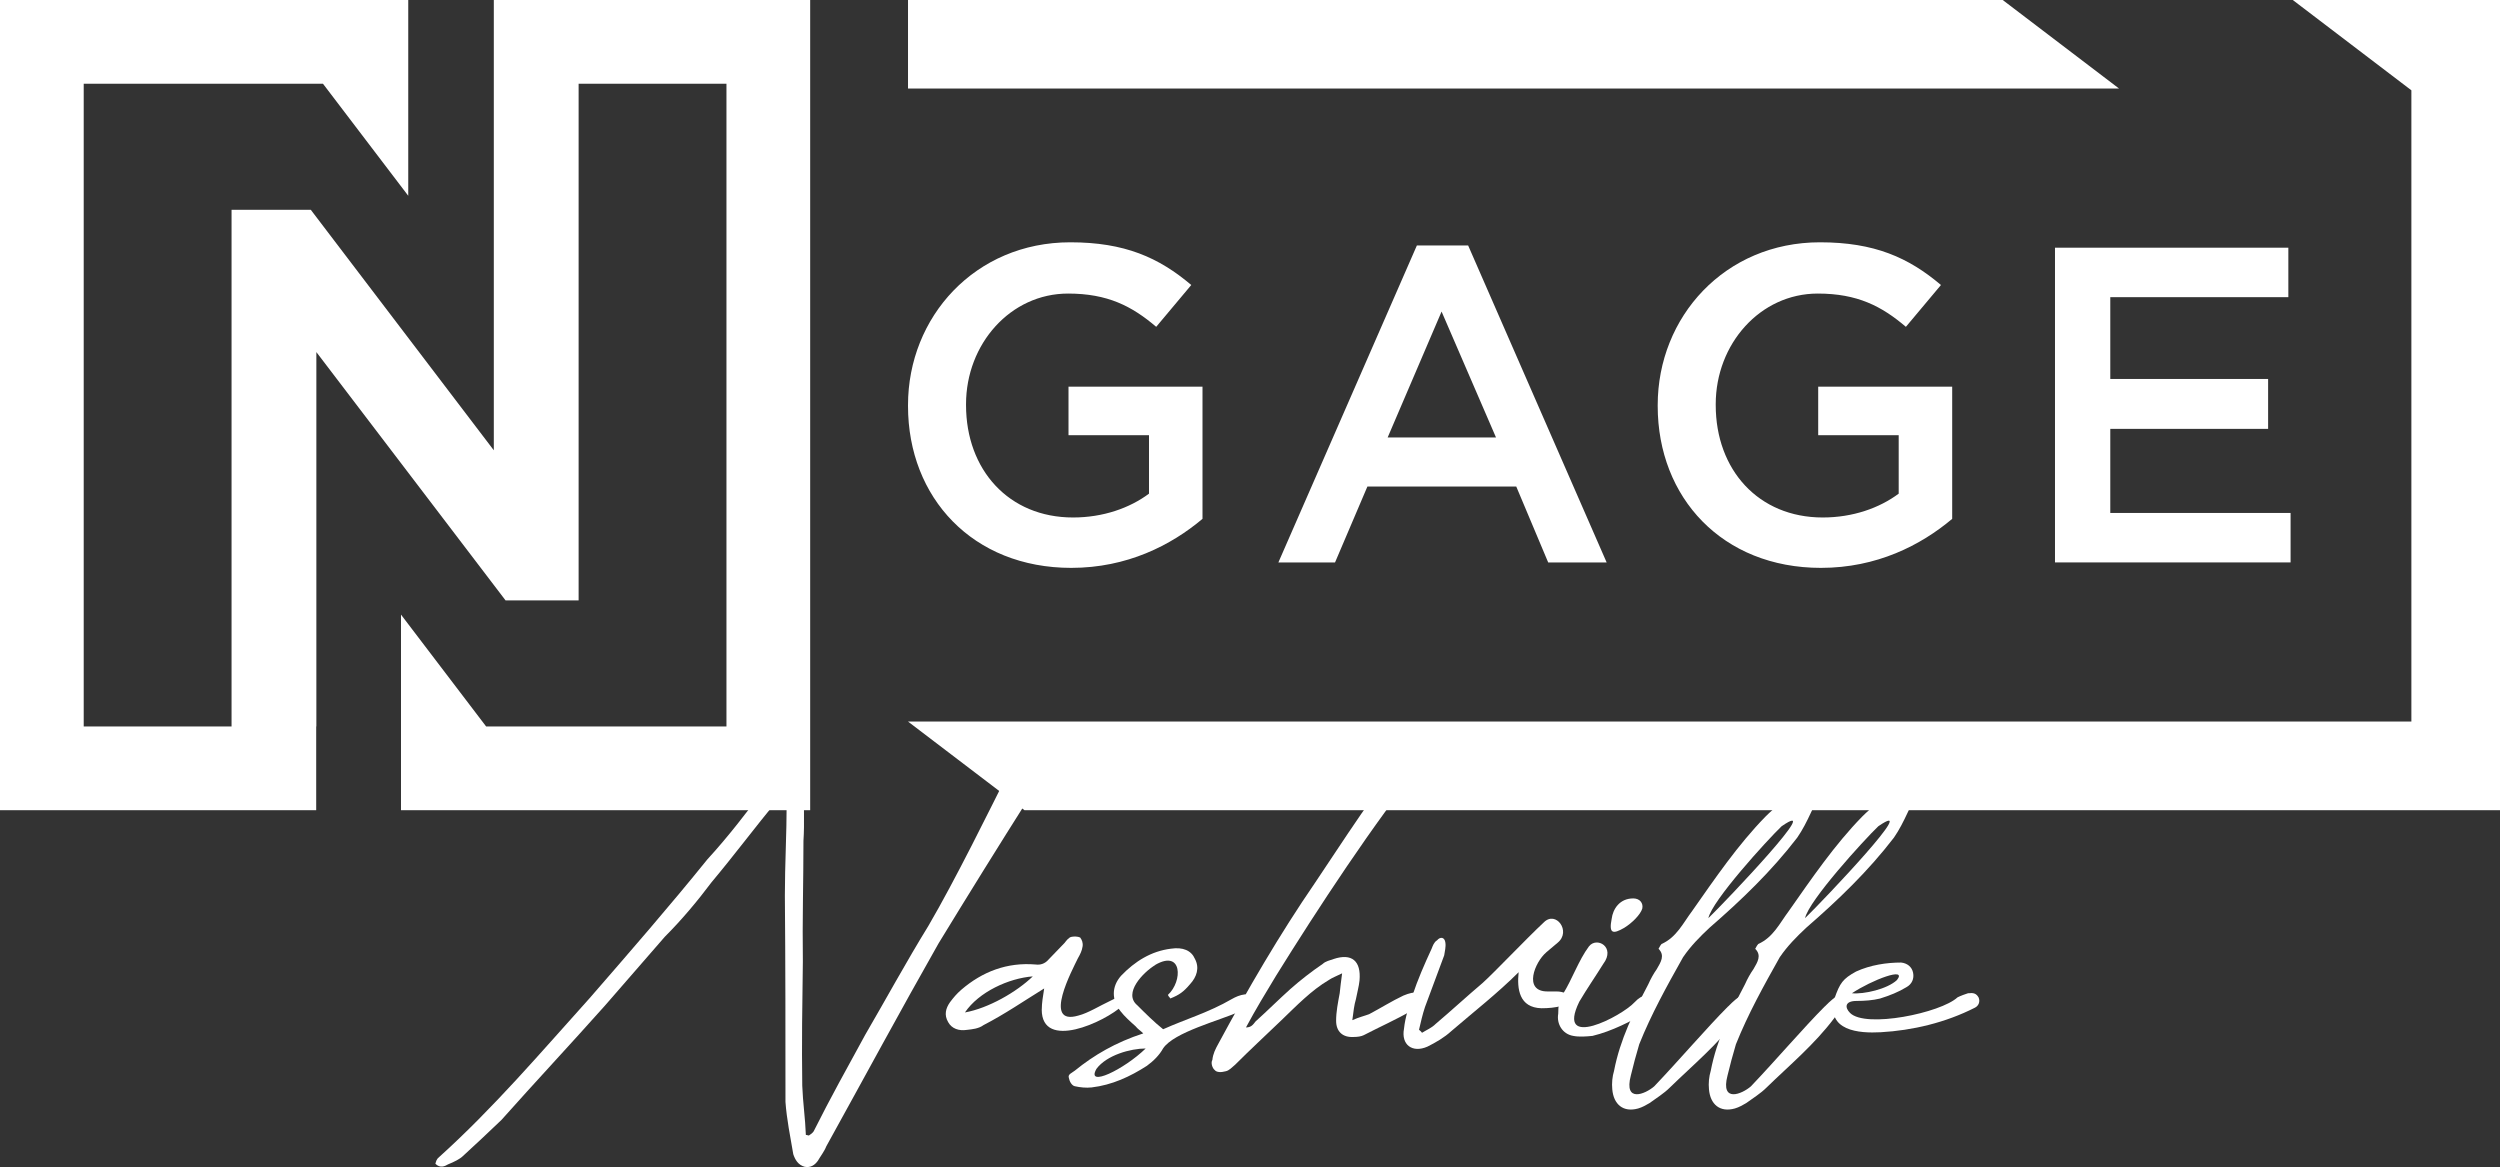
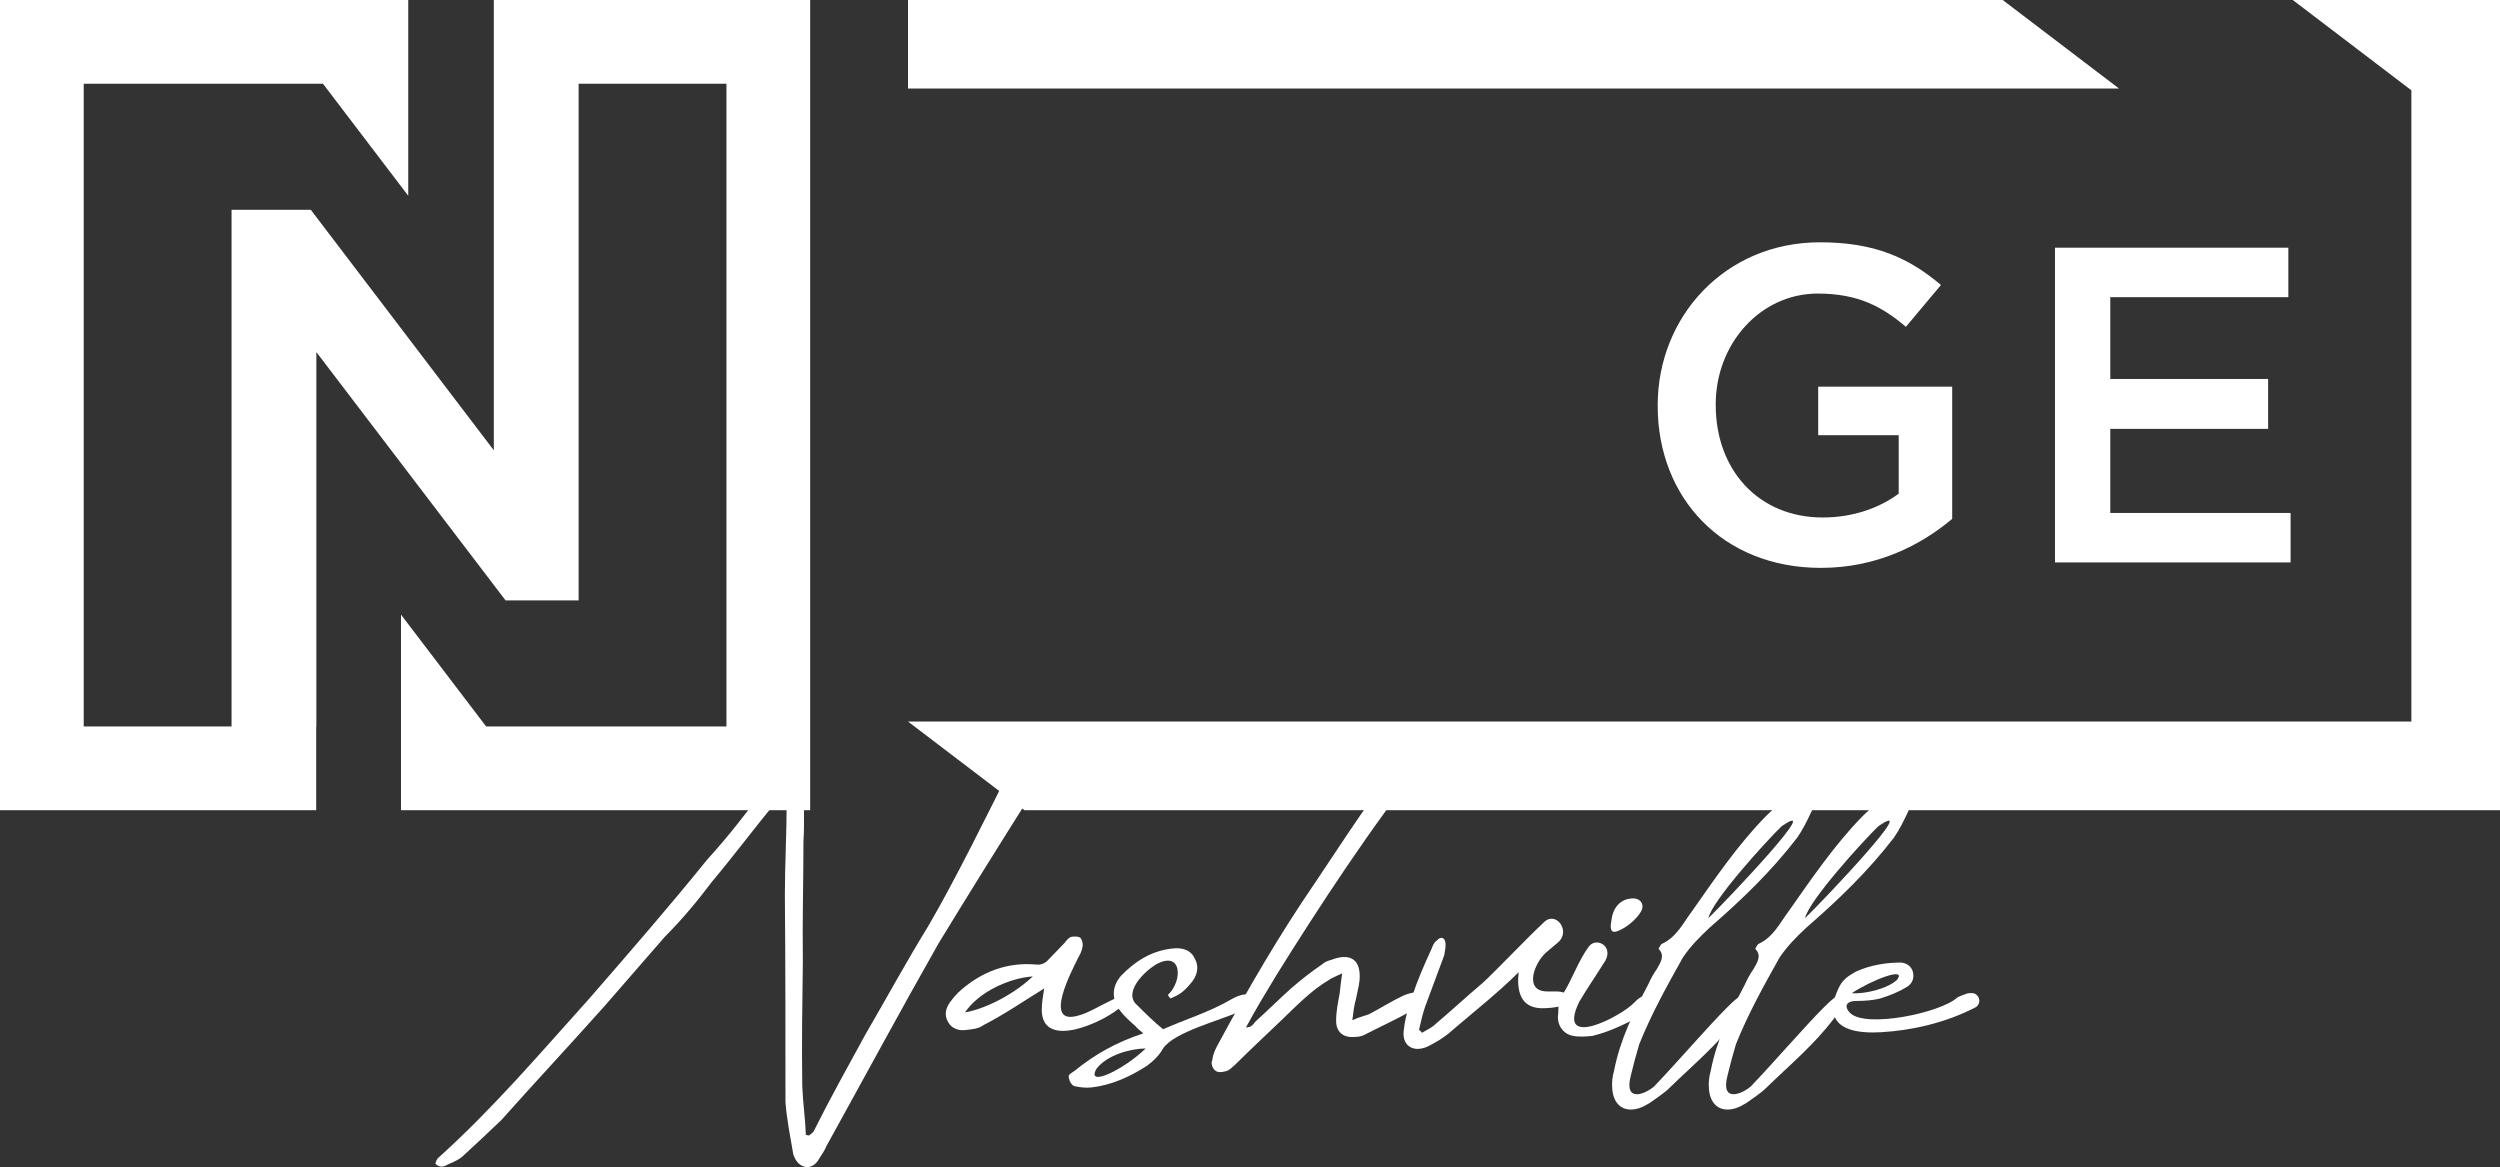
<svg xmlns="http://www.w3.org/2000/svg" id="Layer_2" viewBox="0 0 458.42 214">
  <rect x="0" y="0" width="458.42" height="214" fill="#333333" stroke="none" />
  <defs>
    <style>.cls-1,.cls-2{fill:#fff;}.cls-2{fill-rule:evenodd;}</style>
  </defs>
  <g id="Layer_1-2">
-     <path class="cls-1" d="m166.5,74.44v-.16c0-16.16,12.29-29.85,29.76-29.85,9.98,0,16.24,2.8,22.18,7.83l-6.43,7.67c-4.45-3.79-8.9-6.1-16.16-6.1-10.55,0-18.71,9.23-18.71,20.28v.17c0,11.87,7.83,20.61,19.62,20.61,5.52,0,10.39-1.73,13.93-4.37v-10.72h-14.76v-8.9h24.57v24.24c-5.77,4.86-13.85,8.99-24.07,8.99-18.05,0-29.93-12.86-29.93-29.68Z" />
-     <path class="cls-1" d="m259.81,45.01h9.4l25.4,58.13h-10.72l-5.86-13.93h-27.29l-5.94,13.93h-10.39l25.4-58.13Zm14.51,35.21l-9.98-23.09-9.89,23.09h19.87Z" />
    <path class="cls-1" d="m303.97,74.44v-.16c0-16.16,12.29-29.85,29.76-29.85,9.98,0,16.24,2.8,22.18,7.83l-6.43,7.67c-4.45-3.79-8.9-6.1-16.16-6.1-10.55,0-18.71,9.23-18.71,20.28v.17c0,11.87,7.83,20.61,19.62,20.61,5.52,0,10.39-1.73,13.93-4.37v-10.72h-14.76v-8.9h24.57v24.24c-5.77,4.86-13.85,8.99-24.07,8.99-18.05,0-29.93-12.86-29.93-29.68Z" />
    <path class="cls-1" d="m376.82,45.42h42.79v9.07h-32.65v15h28.94v9.15h-28.94v15.42h33.06v9.07h-43.2v-57.71Z" />
    <polygon class="cls-2" points="15.35 133.21 15.35 15.35 59.22 15.35 74.86 35.9 74.86 15.35 74.86 0 0 0 0 148.56 42.46 148.56 57.98 148.56 57.98 133.21 58.01 133.21 58.01 110.09 58.01 64.56 92.7 110.09 106.1 110.09 106.1 38.47 106.1 15.35 133.21 15.35 133.21 133.21 89.14 133.21 73.53 112.7 73.53 133.26 73.53 133.26 73.53 148.56 148.56 148.56 148.56 0 106.1 0 90.55 0 90.55 15.35 90.55 38.47 90.55 82.57 56.99 38.47 42.46 38.47 42.46 110.09 42.46 133.21 15.35 133.21 15.35 133.21" />
    <polygon class="cls-2" points="388.57 16.24 388.57 16.24 367.23 0 166.5 0 166.5 16.24 388.57 16.24" />
    <polygon class="cls-2" points="442.17 0 420.42 0 442.17 16.56 442.17 132.31 166.5 132.31 187.85 148.56 458.42 148.56 458.42 0 442.17 0" />
    <path class="cls-1" d="m172.1,172.99c-6.94,12.22-13.65,24.67-20.59,37.22-.33.88-1.1,1.87-1.54,2.64-.55.77-1.32,1.32-2.42,1.1-1.21-.33-1.76-1.32-2.09-2.31-.55-3.19-1.21-6.5-1.43-9.58,0-12.66,0-25.22-.11-37.88,0-5.62.33-11.34.33-16.96.11-.66-.11-1.21,0-2.31-.88.77-1.43,1.21-1.65,1.76-4.18,5.07-8.04,10.24-12.11,15.09-2.64,3.52-5.51,6.94-8.59,10.02-3.63,4.18-7.38,8.48-11.01,12.66-6.28,7.05-12.66,13.87-18.94,20.92-2.31,2.2-4.62,4.4-7.05,6.61-.55.55-1.65,1.1-2.75,1.54-.55.33-1.43.77-2.31-.11.11-.44.22-.88.66-1.21,10.02-9.03,18.72-19.27,27.64-29.18,7.27-8.37,14.65-16.85,21.58-25.44,3.85-4.18,7.27-8.7,10.68-13.21.77-.77,1.54-1.76,2.31-2.53.77-.55,1.54-1.21,2.86-.66,1.43.55,1.87,1.65,1.87,2.86-.11,3.41.11,6.83-.11,10.13,0,7.38-.22,14.76-.11,22.13-.11,7.71-.22,15.2-.11,22.79.11,3.08.55,5.95.66,9.03.22,0,.44.11.55.11.33-.22.66-.44.88-.77,2.97-5.95,6.28-11.89,9.47-17.73,3.85-6.61,7.49-13.32,11.56-19.93,4.96-8.48,11.12-21.03,15.2-29.18,4.4-8.81,10.68-4.4,3.3,5.62-5.51,8.7-11.12,17.73-16.63,26.76Z" />
    <path class="cls-1" d="m191.03,185.1c0-1.21.22-2.42.44-3.85-3.74,2.31-7.27,4.74-11.12,6.72-.88.66-2.09.77-3.08.88-1.43.22-2.75-.22-3.41-1.43-.77-1.32-.44-2.53.33-3.63.66-.88,1.21-1.54,2.09-2.31,3.85-3.3,8.37-5.07,13.65-4.62.77.11,1.65-.11,2.31-.88.99-.99,1.98-2.09,2.97-3.08.33-.44.77-.99,1.21-1.1s1.21-.11,1.65.11c.33.44.55.99.44,1.65-.11.77-.44,1.43-.88,2.2-.88,1.87-6.61,12.44.11,10.46,1.76-.44,3.85-1.76,5.95-2.75.55-.22,1.21-.77,1.87-.66.77.22,1.32,1.1.33,1.54-3.3,3.08-14.87,8.37-14.87.77Zm-1.65-6.06c-4.4.33-9.91,2.86-12.44,6.61,4.29-.77,9.47-3.74,12.44-6.61Z" />
    <path class="cls-1" d="m211.84,176.95c-2.2,1.32-5.95,5.18-3.3,7.38,1.43,1.43,3.08,3.08,4.74,4.4,4.18-1.87,8.37-3.08,12.55-5.51.77-.44,1.54-.77,2.42-.88.77,0,1.54.11,1.87,1.1-.44,1.32-1.65,1.65-2.64,1.98-3.96,1.76-12.22,3.85-14.21,6.83-.66,1.21-1.76,2.31-2.97,3.19-3.08,1.98-6.39,3.52-10.13,3.96-.99.11-2.09,0-3.08-.22-.55-.11-.99-.88-1.1-1.54-.22-.66.55-.88,1.1-1.32,3.52-2.86,7.49-5.18,12.55-6.83-.44-.44-.99-.77-1.43-1.32-.99-.88-1.98-1.76-2.75-2.75-1.65-2.09-1.65-4.51.11-6.5,2.53-2.64,5.51-4.51,9.14-4.96,2.2-.33,3.74.33,4.4,1.87.88,1.65.33,3.3-.88,4.62-1.21,1.43-1.98,1.98-3.63,2.64-.11-.22-.33-.33-.44-.66,2.75-2.53,2.64-8.37-2.31-5.51Zm-1.76,15.31c-2.75,0-7.16,1.21-9.03,3.74-1.98,3.52,5.07.11,9.03-3.74Z" />
    <path class="cls-1" d="m243.67,179.7c-3.19,1.87-5.95,4.74-8.7,7.38-2.86,2.75-5.73,5.4-8.48,8.15-.55.44-1.1,1.1-1.76,1.21-.77.22-1.65.22-1.98-.22-.44-.33-.77-1.32-.44-1.87.11-1.1.55-1.98,1.1-2.97,5.4-10.02,11.23-20.04,17.73-29.51,4.4-6.5,12.22-18.83,17.4-24.34,1.76-1.98,4.18.77,2.53,2.09-8.92,10.9-19.71,27.42-27.09,39.31-1.87,3.08-3.74,6.17-5.51,9.47.99,0,1.32-.55,1.76-1.1,2.2-1.98,4.29-4.07,6.39-5.95,1.87-1.65,3.85-3.19,5.95-4.62.44-.44,1.32-.66,1.98-.88,3.3-1.1,5.07.33,4.74,3.96-.11,1.1-.44,2.2-.66,3.41-.33,1.1-.44,2.2-.66,3.85,1.21-.55,2.2-.77,3.08-1.1,2.09-1.1,4.18-2.42,6.28-3.41,4.4-1.87,4.51,1.32,1.54,2.75-2.86,1.65-5.84,2.97-8.81,4.51-.44.22-1.1.33-1.87.33-1.98.11-3.19-.99-3.19-2.97,0-1.65.33-3.3.66-5.07.11-.99.22-2.09.44-3.63-1.1.55-1.76.77-2.42,1.21Z" />
    <path class="cls-1" d="m283.53,174.64c-2.09,1.76-4.29,7.16.22,7.16h1.65c2.75,0,3.52,2.2.99,2.64-1.21.33-2.42.44-3.74.44-4.07-.11-4.51-3.52-4.18-6.61-3.85,3.85-8.37,7.38-12.33,10.79-1.32,1.21-2.86,2.09-4.4,2.86-2.75,1.21-4.85-.33-4.29-3.3.22-2.09.88-4.07,1.54-6.06.99-2.97,2.2-5.73,3.52-8.59.22-.55.44-1.21.99-1.54.66-.77,1.43-.55,1.54.44.11.77-.11,1.54-.22,2.31l-3.52,9.47c-.44,1.32-.77,2.75-1.1,4.18.11.11.33.22.55.55.88-.55,1.76-.88,2.53-1.65,2.86-2.42,5.73-5.07,8.59-7.49,2.09-1.87,8.04-8.15,11.23-11.12,2.2-2.2,5.07,1.65,2.53,3.74l-2.09,1.76Z" />
    <path class="cls-1" d="m292,189.95c-1.1.11-2.42.22-3.52,0-1.98-.33-3.08-2.2-2.75-4.07,0-1.21.11-2.64.88-3.63,1.65-2.64,2.86-6.17,4.74-8.7,1.43-1.87,4.96.11,2.64,3.19-1.43,2.31-2.97,4.51-4.4,6.94-4.4,9.03,7.82,2.64,10.13.11,2.97-3.19,4.96.44,2.42,1.76-3.19,1.76-6.5,3.52-10.13,4.4Zm9.14-23.34c-.33,1.1-1.87,2.64-3.3,3.52-2.09,1.21-2.86,1.1-2.31-1.65.22-1.76,1.43-3.74,3.96-3.74,1.21,0,1.87.88,1.65,1.87Z" />
    <path class="cls-1" d="m316.89,184.55c3.85-3.96,5.51-2.86,1.76,2.09-3.63,4.85-8.26,8.7-12.44,12.77-1.1,1.1-2.53,1.98-3.74,2.86-.55.33-1.32.77-2.09.99-2.75.77-4.51-.77-4.74-3.52-.11-1.1,0-2.31.33-3.41,1.1-5.73,3.63-10.79,6.28-15.86.44-.99.99-1.98,1.54-2.75.77-1.32,1.54-2.53.33-3.74.22-.44.44-.77.55-.88,2.75-1.21,3.96-3.85,5.62-6.06,4.18-5.95,8.37-12.11,13.43-17.29.88-.88,1.87-1.76,2.86-2.53.44-.55,1.21-.99,1.98-1.32.99-.44,2.09-.77,3.08,0,.99.88.99,2.09.44,3.08-.77,1.65-1.54,3.19-2.53,4.62-4.74,6.17-10.24,11.45-16.08,16.52-1.76,1.65-3.41,3.3-4.85,5.4-2.97,5.29-5.84,10.46-8.04,15.97-.55,1.87-1.1,3.85-1.54,5.73-1.32,5.07,2.64,3.41,4.29,1.98,4.62-4.85,9.69-10.79,13.54-14.65Zm-3.63-16.19c3.52-3.41,21.58-22.46,13.43-16.85-2.64,2.53-12.77,13.65-13.43,16.85Z" />
    <path class="cls-1" d="m334.62,184.55c3.85-3.96,5.51-2.86,1.76,2.09-3.63,4.85-8.26,8.7-12.44,12.77-1.1,1.1-2.53,1.98-3.74,2.86-.55.33-1.32.77-2.09.99-2.75.77-4.51-.77-4.74-3.52-.11-1.1,0-2.31.33-3.41,1.1-5.73,3.63-10.79,6.28-15.86.44-.99.99-1.98,1.54-2.75.77-1.32,1.54-2.53.33-3.74.22-.44.44-.77.55-.88,2.75-1.21,3.96-3.85,5.62-6.06,4.18-5.95,8.37-12.11,13.43-17.29.88-.88,1.87-1.76,2.86-2.53.44-.55,1.21-.99,1.98-1.32.99-.44,2.09-.77,3.08,0,.99.88.99,2.09.44,3.08-.77,1.65-1.54,3.19-2.53,4.62-4.74,6.17-10.24,11.45-16.08,16.52-1.76,1.65-3.41,3.3-4.85,5.4-2.97,5.29-5.84,10.46-8.04,15.97-.55,1.87-1.1,3.85-1.54,5.73-1.32,5.07,2.64,3.41,4.29,1.98,4.62-4.85,9.69-10.79,13.54-14.65Zm-3.63-16.19c3.52-3.41,21.58-22.46,13.43-16.85-2.64,2.53-12.77,13.65-13.43,16.85Z" />
-     <path class="cls-1" d="m360.94,182.13c.88-.11,1.43,0,1.87.77.33.77,0,1.54-.66,1.87-5.4,2.75-11.45,4.18-17.29,4.51-3.96.22-10.02-.22-8.48-6.17.99-2.86,1.54-3.63,3.96-4.96,2.64-1.21,5.62-1.65,8.26-1.65,1.1.11,1.98.77,2.2,1.87s-.22,2.09-1.21,2.64c-1.43.88-3.08,1.54-4.85,2.09-1.32.33-2.86.44-4.29.44-2.2,0-2.2,1.21-1.21,2.2,2.86,2.86,16.63,0,19.71-2.86.66-.33,1.32-.55,1.98-.77Zm-21.36,0c2.2.22,6.5-.77,8.26-2.42,1.98-2.53-4.62,0-8.26,2.42Z" />
+     <path class="cls-1" d="m360.94,182.13c.88-.11,1.43,0,1.87.77.33.77,0,1.54-.66,1.87-5.4,2.75-11.45,4.18-17.29,4.51-3.96.22-10.02-.22-8.48-6.17.99-2.86,1.54-3.63,3.96-4.96,2.64-1.21,5.62-1.65,8.26-1.65,1.1.11,1.98.77,2.2,1.87s-.22,2.09-1.21,2.64c-1.43.88-3.08,1.54-4.85,2.09-1.32.33-2.86.44-4.29.44-2.2,0-2.2,1.21-1.21,2.2,2.86,2.86,16.63,0,19.71-2.86.66-.33,1.32-.55,1.98-.77m-21.36,0c2.2.22,6.5-.77,8.26-2.42,1.98-2.53-4.62,0-8.26,2.42Z" />
  </g>
</svg>